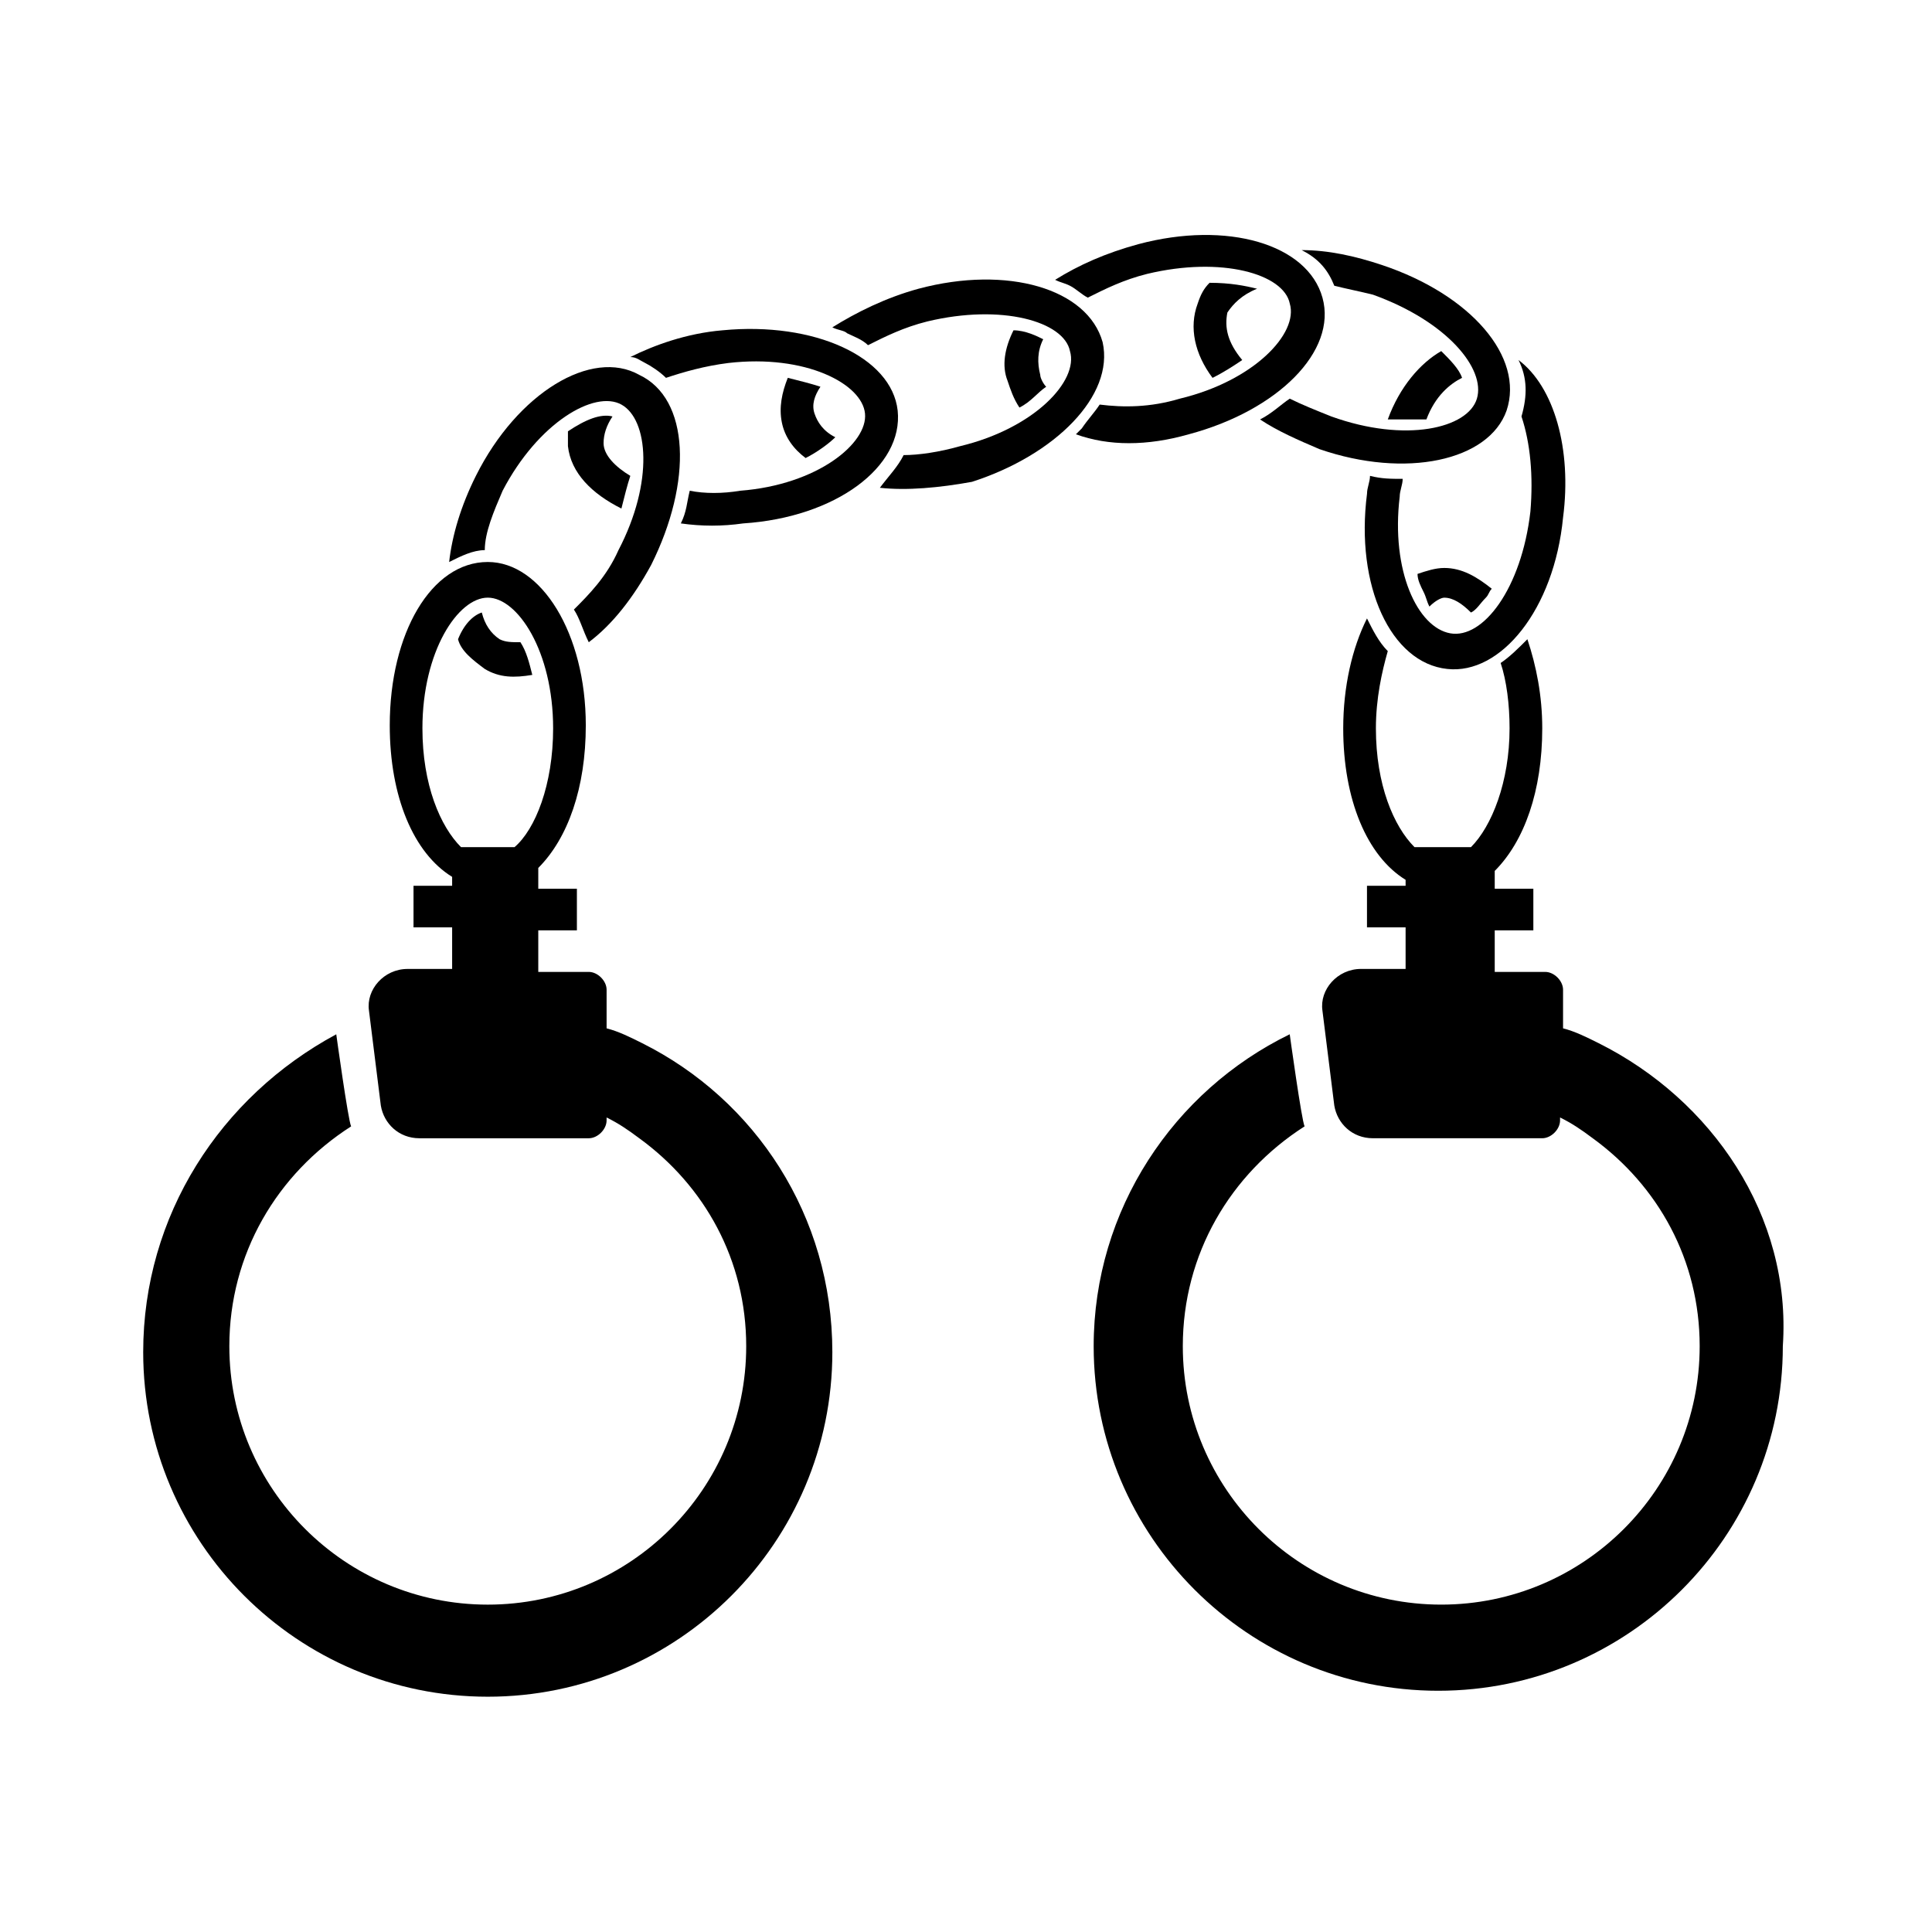
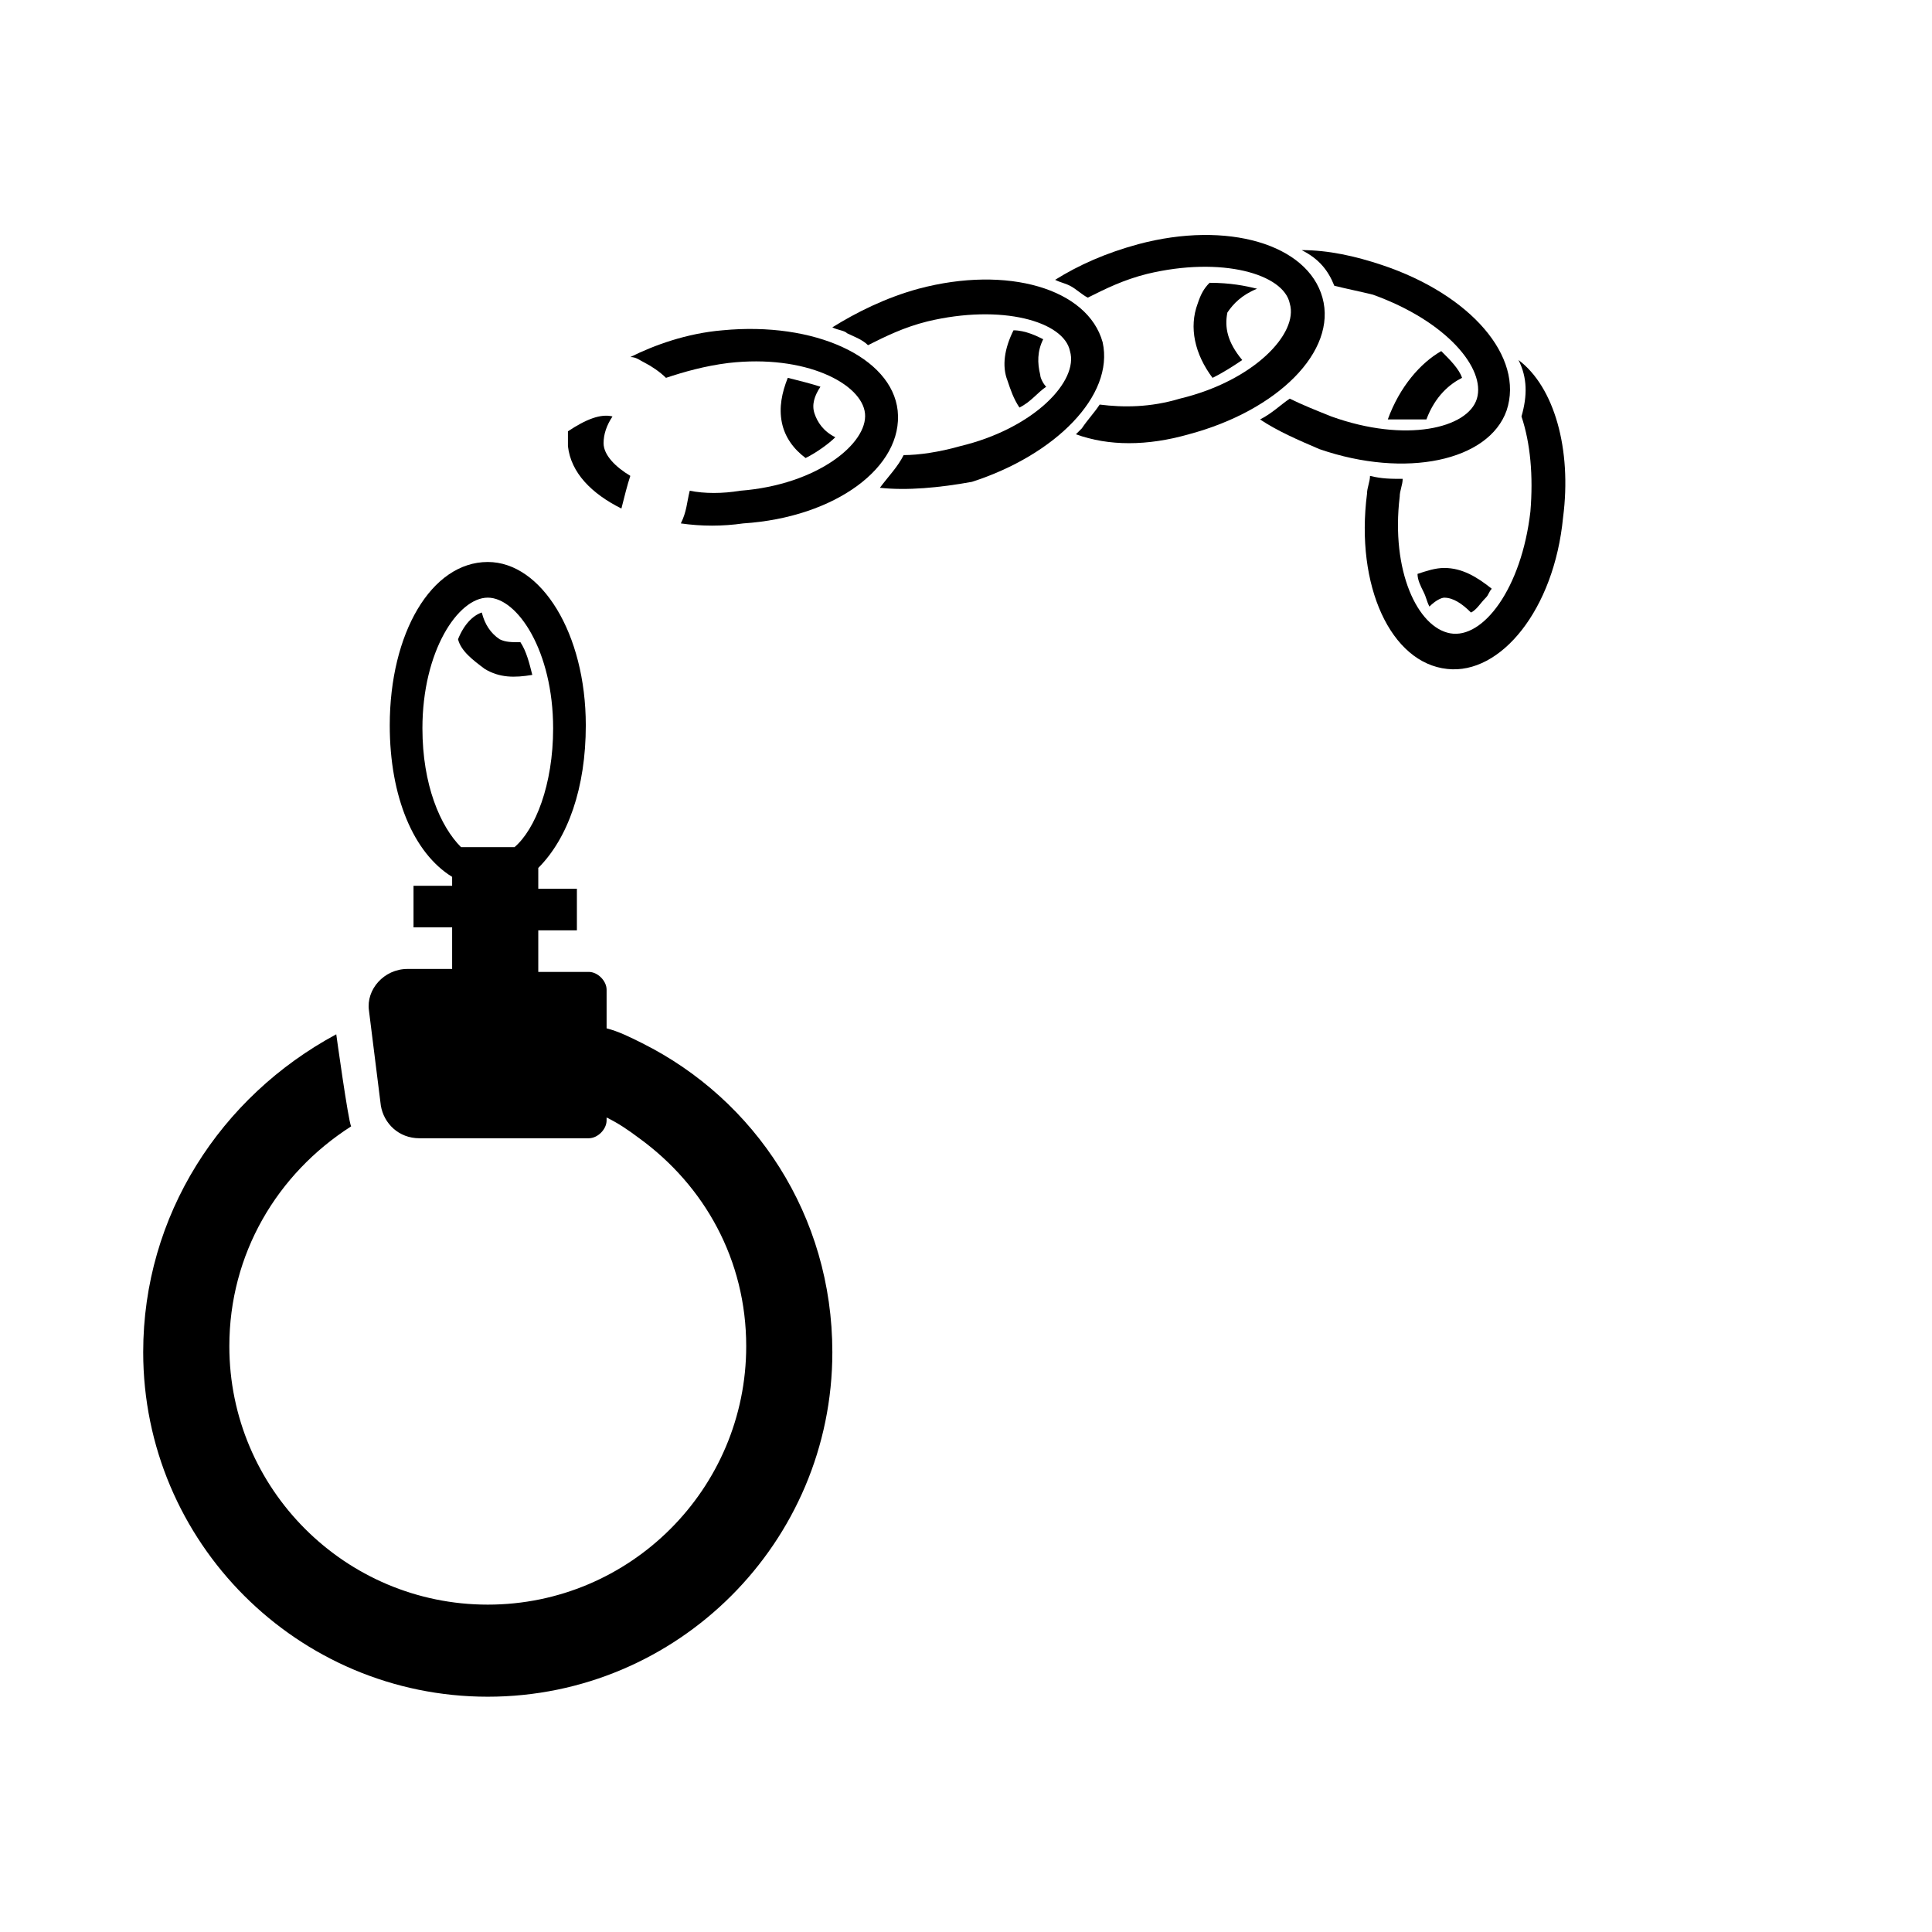
<svg xmlns="http://www.w3.org/2000/svg" fill="#000000" width="800px" height="800px" version="1.1" viewBox="144 144 512 512">
  <g>
    <path d="m314.2 420.46c-3.148-1.574-6.297-3.148-9.445-3.938v-10.234c0-2.363-2.363-4.723-4.723-4.723h-13.383v-11.02h10.234v-11.02h-10.234v-5.512c7.871-7.871 12.594-21.254 12.594-37.785 0-24.402-11.809-43.297-25.977-43.297-14.957 0-25.977 18.895-25.977 43.297 0 18.895 6.297 33.852 16.531 40.148v2.363h-10.234v11.02h10.234v11.02h-11.809c-6.297 0-11.02 5.512-10.234 11.02l3.148 25.191c0.789 4.723 4.723 8.66 10.234 8.66h44.871c2.363 0 4.723-2.363 4.723-4.723v-0.789c3.148 1.574 5.512 3.148 8.66 5.512 17.32 12.594 28.34 32.273 28.34 55.105 0 37.785-30.699 68.488-68.488 68.488-37.785 0-68.488-30.699-68.488-68.488 0-24.402 12.594-45.656 32.273-58.254-0.789-1.574-3.938-24.402-3.938-24.402-30.699 16.531-51.164 48.02-51.164 84.23 0 50.383 40.934 91.316 91.316 91.316 50.383 0 91.316-40.934 91.316-91.316-0.004-36.211-20.473-66.914-50.383-81.871zm-58.254-83.441c0-20.469 9.445-34.637 17.32-34.637 7.871 0 17.32 14.168 17.32 34.637 0 14.957-4.723 26.766-10.234 31.488h-14.172c-5.512-5.512-10.234-16.531-10.234-31.488z" />
-     <path d="m567.67 420.46c-3.148-1.574-6.297-3.148-9.445-3.938v-10.234c0-2.363-2.363-4.723-4.723-4.723h-13.383v-11.02h10.234v-11.02h-10.234v-4.723c7.871-7.871 12.594-21.254 12.594-37.785 0-8.66-1.574-16.531-3.938-23.617-2.363 2.363-4.723 4.723-7.086 6.297 1.574 4.723 2.363 11.02 2.363 17.32 0 14.168-4.723 25.977-10.234 31.488h-14.957c-5.512-5.512-10.234-16.531-10.234-31.488 0-7.871 1.574-14.957 3.148-20.469-2.363-2.363-3.938-5.512-5.512-8.66-3.938 7.871-6.297 18.105-6.297 29.125 0 18.895 6.297 33.852 16.531 40.148v1.574h-10.234v11.02h10.234v11.02h-11.809c-6.297 0-11.02 5.512-10.234 11.02l3.148 25.191c0.789 4.723 4.723 8.66 10.234 8.66h44.871c2.363 0 4.723-2.363 4.723-4.723v-0.789c3.148 1.574 5.512 3.148 8.66 5.512 17.32 12.594 28.34 32.273 28.34 55.105 0 37.785-30.699 68.488-68.488 68.488-37.785 0-68.488-30.699-68.488-68.488 0-24.402 12.594-45.656 32.273-58.254-0.789-1.574-3.938-24.402-3.938-24.402-30.699 14.957-51.957 46.445-51.957 82.656 0 50.383 40.934 91.316 91.316 91.316 50.383 0 91.316-40.934 91.316-91.316 2.371-34.633-18.883-65.336-48.797-80.293z" />
-     <path d="m277.2 274.05c9.445-18.105 24.402-26.766 31.488-22.828 7.086 3.938 8.66 20.469-0.789 38.574-3.148 7.086-7.871 11.809-11.809 15.742 1.574 2.363 2.363 5.512 3.938 8.66 6.297-4.723 11.809-11.809 16.531-20.469 11.02-22.043 10.234-44.082-3.148-50.383-12.594-7.086-32.273 4.723-43.297 26.766-3.938 7.871-6.297 15.742-7.086 22.828 3.148-1.574 6.297-3.148 9.445-3.148 0.004-4.723 2.363-10.234 4.727-15.742z" />
    <path d="m272.47 321.28c3.938 2.363 7.871 2.363 12.594 1.574-0.789-3.148-1.574-6.297-3.148-8.66-2.363 0-3.938 0-5.512-0.789-2.363-1.574-3.938-3.938-4.723-7.086-2.363 0.789-4.723 3.148-6.297 7.086 0.789 3.152 3.938 5.516 7.086 7.875z" />
    <path d="m294.51 258.3v3.938c0.789 7.086 6.297 12.594 14.168 16.531 0.789-3.148 1.574-6.297 2.363-8.66-3.938-2.363-7.086-5.512-7.086-8.66 0-2.363 0.789-4.723 2.363-7.086-3.148-0.785-7.082 0.789-11.809 3.938z" />
    <path d="m381.89 252.79c-1.574-14.168-22.043-23.617-46.445-21.254-9.445 0.789-18.105 3.938-24.402 7.086 1.574 0 2.363 0.789 3.938 1.574 1.574 0.789 3.938 2.363 5.512 3.938 4.723-1.574 10.234-3.148 16.531-3.938 20.469-2.363 35.426 5.512 36.211 13.383 0.789 7.871-12.594 18.895-33.062 20.469-4.723 0.789-9.445 0.789-13.383 0-0.789 3.148-0.789 5.512-2.363 8.66 5.512 0.789 11.02 0.789 16.531 0 24.402-1.578 42.508-14.961 40.934-29.918z" />
    <path d="m352.77 244.13c-1.574 3.938-2.363 7.871-1.574 11.809 0.789 3.938 3.148 7.086 6.297 9.445 3.148-1.574 6.297-3.938 7.871-5.512-3.148-1.574-4.723-3.938-5.512-6.297-0.789-2.363 0-4.723 1.574-7.086-2.359-0.785-5.508-1.574-8.656-2.359z" />
    <path d="m436.21 234.69c-3.938-14.168-25.191-20.469-48.805-14.168-8.66 2.363-16.531 6.297-22.828 10.234 1.574 0.789 3.148 0.789 3.938 1.574 1.574 0.789 3.938 1.574 5.512 3.148 4.723-2.363 9.445-4.723 15.742-6.297 19.68-4.723 36.211 0 37.785 7.871 2.363 7.871-9.445 20.469-29.125 25.191-5.512 1.574-11.02 2.363-14.957 2.363-1.574 3.148-3.938 5.512-6.297 8.66 7.086 0.789 15.742 0 24.402-1.574 22.035-7.09 37.781-22.836 34.633-37.004z" />
    <path d="m459.04 259.09c23.617-6.297 39.359-22.043 35.426-36.211-3.938-14.168-25.191-20.469-48.805-14.168-8.66 2.363-15.742 5.512-22.043 9.445 1.574 0.789 2.363 0.789 3.938 1.574 1.574 0.789 3.148 2.363 4.723 3.148 4.723-2.363 9.445-4.723 15.742-6.297 19.68-4.723 36.211 0 37.785 7.871 2.363 7.871-9.445 20.469-29.125 25.191-7.871 2.363-14.957 2.363-21.254 1.574-1.574 2.363-3.148 3.938-4.723 6.297l-1.574 1.574c8.656 3.148 18.891 3.148 29.91 0z" />
    <path d="m420.46 233.9c-1.574-0.789-4.723-2.363-7.871-2.363-2.363 4.723-3.148 9.445-1.574 13.383 0.789 2.363 1.574 4.723 3.148 7.086 3.148-1.574 4.723-3.938 7.086-5.512-0.789-0.789-1.574-2.363-1.574-3.148-0.789-3.148-0.789-6.297 0.785-9.445 0.789 0 0 0 0 0z" />
    <path d="m477.14 220.52c-3.148-0.785-7.086-1.574-12.594-1.574-1.574 1.574-2.363 3.148-3.148 5.512-2.363 6.297-0.789 13.383 3.938 19.68 3.148-1.574 5.512-3.148 7.871-4.723-3.938-4.723-4.723-8.66-3.938-12.594 1.574-2.363 3.934-4.727 7.871-6.301z" />
    <path d="m497.61 219.73c3.148 0.789 7.086 1.574 10.234 2.363 19.68 7.086 29.914 19.68 27.551 27.551-2.363 7.871-18.895 11.809-38.574 4.723-3.938-1.574-7.871-3.148-11.02-4.723-2.363 1.574-4.723 3.938-7.871 5.512 4.723 3.148 10.234 5.512 15.742 7.871 22.828 7.871 44.871 3.148 49.594-10.234 4.723-14.168-9.445-30.699-33.062-38.574-7.086-2.363-14.168-3.938-21.254-3.938 4.723 2.363 7.086 5.512 8.66 9.449z" />
    <path d="m547.21 254.37c2.363 7.086 3.148 15.742 2.363 25.191-2.363 20.469-12.594 33.852-21.254 32.273-8.66-1.574-15.742-16.531-13.383-36.211 0-1.574 0.789-3.148 0.789-4.723-3.148 0-5.512 0-8.66-0.789 0 1.574-0.789 3.148-0.789 4.723-3.148 24.402 6.297 44.871 21.254 46.445 14.168 1.574 28.34-15.742 30.699-40.148 2.363-18.105-2.363-34.637-11.809-41.723 2.363 4.727 2.363 9.449 0.789 14.961z" />
    <path d="m531.46 244.13c-0.789-2.363-3.148-4.723-5.512-7.086-5.512 3.148-11.02 9.445-14.168 18.105h10.234c2.359-6.297 6.297-9.445 9.445-11.02z" />
    <path d="m526.74 302.39c2.363 0 4.723 1.574 7.086 3.938 1.574-0.789 2.363-2.363 3.938-3.938 0.789-0.789 0.789-1.574 1.574-2.363-3.938-3.148-7.871-5.512-12.594-5.512-2.363 0-4.723 0.789-7.086 1.574 0 1.574 0.789 3.148 1.574 4.723 0.789 1.574 0.789 2.363 1.574 3.938 1.57-1.574 3.144-2.359 3.934-2.359z" />
  </g>
</svg>